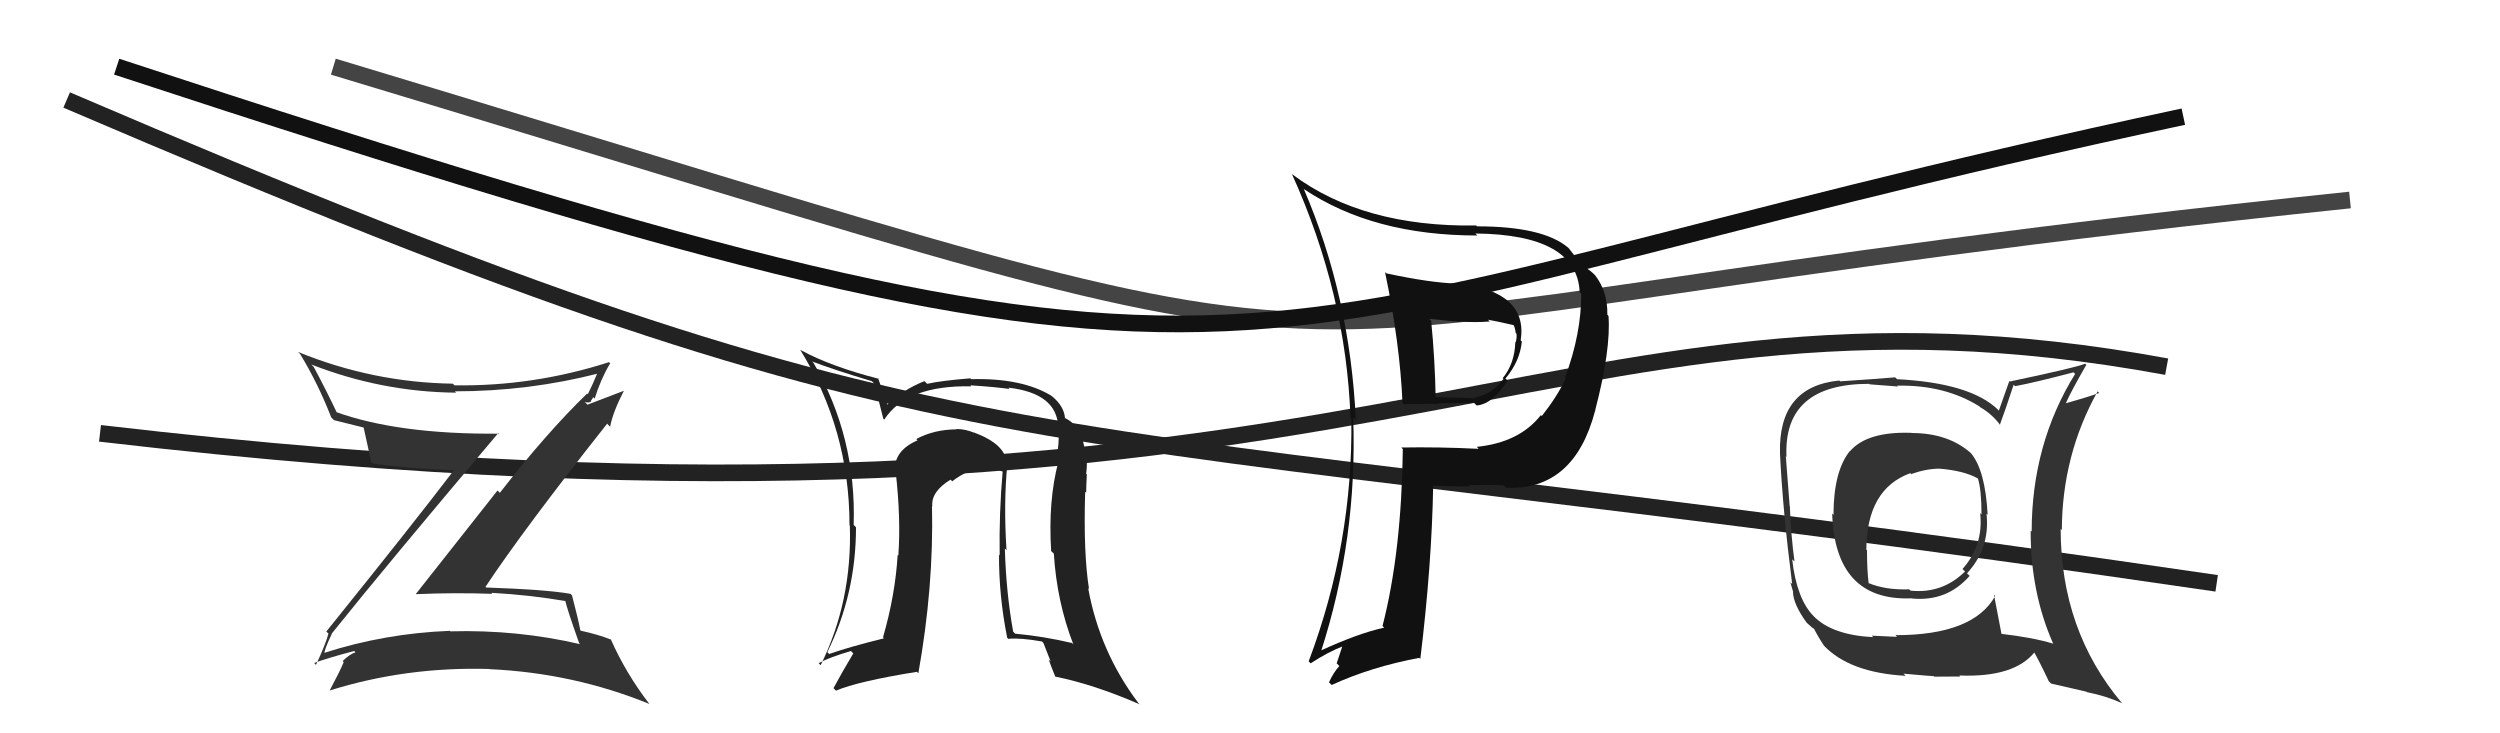
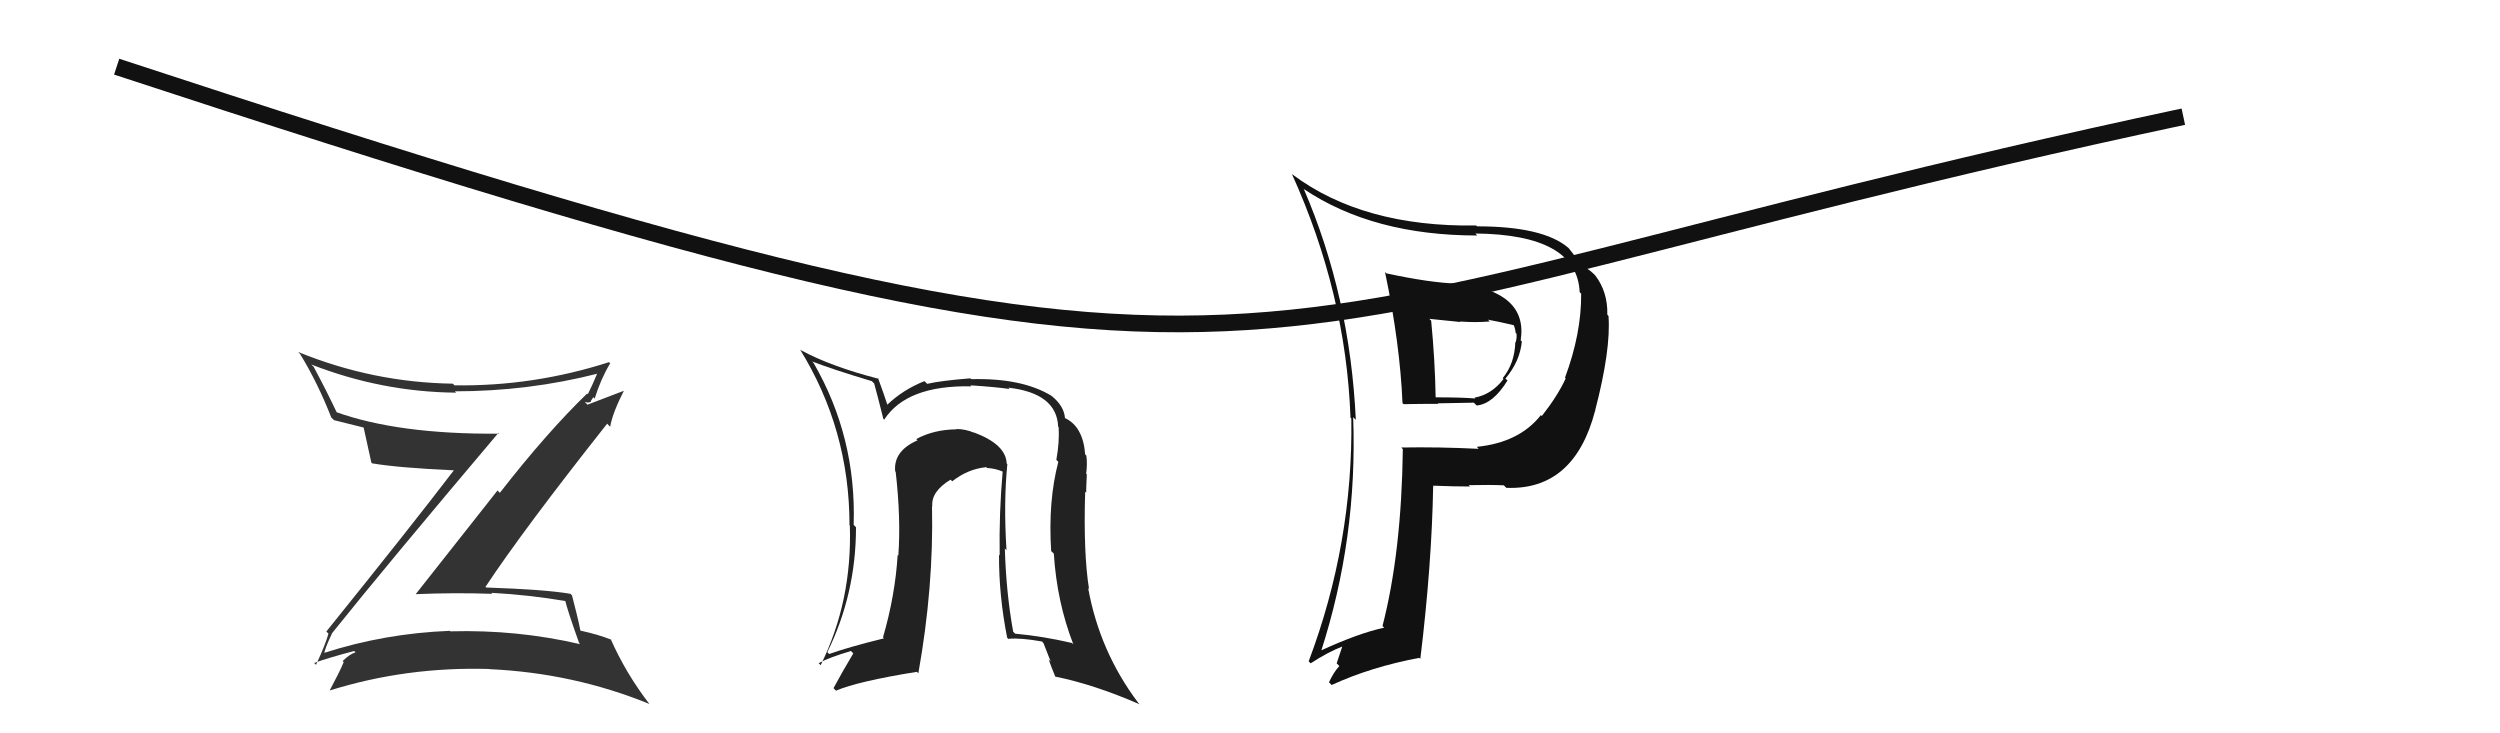
<svg xmlns="http://www.w3.org/2000/svg" width="150" height="44" viewBox="0,0,150,44">
-   <path d="M20 4 C93 26,64 20,141 12" stroke="#444" fill="none" />
-   <path d="M4 6 C60 30,58 24,133 35" stroke="#222" fill="none" />
  <path d="M7 4 C80 28,70 20,131 7" stroke="#111" fill="none" />
-   <path d="M6 26 C83 35,92 15,130 22" stroke="#222" fill="none" />
  <path fill="#333" d="M19.94 38.05L19.92 38.04L19.90 38.02Q23.20 33.90 29.90 25.98L29.82 25.90L29.95 26.02Q23.87 26.07 20.10 24.70L20.15 24.75L20.26 24.86Q19.58 23.42 18.82 22.01L18.78 21.97L18.68 21.87Q22.91 23.52 27.37 23.56L27.33 23.52L27.29 23.48Q31.71 23.48 35.89 22.41L35.99 22.51L35.85 22.37Q35.54 23.12 35.27 23.65L35.35 23.74L35.23 23.61Q32.81 25.95 29.99 29.57L29.85 29.43L24.95 35.64L24.95 35.65Q27.30 35.55 29.54 35.63L29.50 35.59L29.49 35.57Q31.73 35.69 33.98 36.07L33.96 36.05L33.90 35.99Q34.03 36.57 34.75 38.59L34.73 38.57L34.81 38.65Q31.03 37.77 27.04 37.88L27.10 37.95L27.00 37.85Q23.08 38.00 19.43 39.18L19.39 39.14L19.46 39.21Q19.46 38.98 19.91 38.03ZM18.85 39.78L18.91 39.84L18.85 39.78Q19.65 39.48 21.25 39.06L21.26 39.07L21.33 39.14Q20.98 39.25 20.56 39.66L20.64 39.75L20.62 39.73Q20.39 40.29 19.78 41.43L19.82 41.48L19.78 41.43Q24.38 39.99 29.37 40.14L29.43 40.20L29.38 40.15Q34.41 40.38 38.97 42.24L38.98 42.25L38.95 42.22Q37.55 40.40 36.64 38.34L36.69 38.39L36.67 38.38Q35.90 38.07 34.84 37.84L34.78 37.78L34.82 37.82Q34.70 37.17 34.32 35.72L34.28 35.68L34.23 35.63Q32.74 35.37 29.17 35.25L29.03 35.12L29.13 35.21Q31.40 31.78 36.43 25.42L36.55 25.55L36.61 25.60Q36.76 24.76 37.44 23.43L37.45 23.44L35.25 24.28L35.08 24.11Q35.32 24.20 35.47 24.09L35.45 24.06L35.60 23.83L35.68 23.92Q36.04 22.75 36.61 21.80L36.70 21.88L36.54 21.73Q31.99 23.19 27.27 23.12L27.30 23.15L27.17 23.02Q22.38 22.95 17.89 21.12L17.96 21.19L18.00 21.23Q19.08 23.00 19.88 25.06L19.91 25.08L20.04 25.21Q20.75 25.39 21.81 25.65L21.78 25.62L21.82 25.66Q21.97 26.31 22.28 27.75L22.36 27.84L22.32 27.80Q23.92 28.07 27.24 28.22L27.26 28.25L27.23 28.22Q24.76 31.46 19.58 37.89L19.73 38.04L19.71 38.01Q19.53 38.67 18.96 39.89Z" />
  <path fill="#222" d="M60.48 27.89L60.44 27.85L60.40 27.81Q60.36 26.66 58.42 25.94L58.53 26.05L58.44 25.96Q57.91 25.74 57.38 25.74L57.38 25.74L57.40 25.76Q56.04 25.77 54.98 26.34L55.01 26.38L55.05 26.42Q53.60 27.06 53.71 28.27L53.70 28.27L53.74 28.31Q54.06 31.09 53.90 33.34L53.84 33.27L53.86 33.29Q53.71 35.73 52.98 38.24L53.02 38.28L53.04 38.30Q50.93 38.82 49.75 39.24L49.80 39.29L49.64 39.13Q51.36 35.64 51.36 31.64L51.40 31.68L51.22 31.49Q51.39 26.22 48.81 21.77L48.68 21.64L48.71 21.68Q49.91 22.15 52.31 22.87L52.31 22.87L52.45 23.01Q52.62 23.61 53.00 25.13L52.94 25.07L53.05 25.18Q54.40 23.10 58.28 23.18L58.20 23.10L58.22 23.12Q59.77 23.22 60.57 23.34L60.55 23.31L60.50 23.26Q63.41 23.59 63.49 25.61L63.64 25.75L63.52 25.63Q63.57 26.56 63.38 27.59L63.52 27.73L63.50 27.71Q62.88 30.06 63.07 33.07L63.10 33.09L63.23 33.22Q63.41 36.11 64.40 38.66L64.32 38.58L64.32 38.58Q62.62 38.18 60.91 38.02L60.94 38.05L60.79 37.90Q60.37 35.58 60.29 32.91L60.35 32.97L60.39 33.01Q60.21 30.17 60.44 27.85ZM60.49 38.33L60.53 38.37L60.50 38.33Q61.23 38.26 62.52 38.49L62.61 38.59L63.04 39.69L62.92 39.57Q63.09 40.05 63.31 40.58L63.47 40.74L63.34 40.60Q65.68 41.08 68.38 42.26L68.28 42.16L68.28 42.15Q65.98 39.09 65.29 35.29L65.40 35.39L65.34 35.33Q65.00 33.20 65.11 29.51L65.06 29.46L65.17 29.56Q65.17 29.26 65.21 28.46L65.18 28.44L65.17 28.42Q65.25 27.83 65.18 27.33L65.14 27.30L65.11 27.26Q64.98 25.57 63.87 25.07L63.88 25.08L63.90 25.10Q63.85 24.36 63.09 23.75L62.93 23.60L63.09 23.75Q61.32 22.67 58.28 22.75L58.22 22.70L58.22 22.70Q56.46 22.84 55.63 23.03L55.54 22.94L55.46 22.87Q54.18 23.38 53.23 24.29L53.24 24.30L53.25 24.31Q53.06 23.71 52.68 22.68L52.72 22.72L52.73 22.73Q49.88 22.00 48.05 21.01L48.00 20.97L47.99 20.95Q50.97 25.76 50.97 31.51L51.08 31.62L50.99 31.53Q51.14 36.06 49.24 39.91L49.13 39.80L49.12 39.79Q49.76 39.44 51.06 39.06L51.18 39.19L51.20 39.20Q50.54 40.30 50.01 41.29L50.14 41.42L50.16 41.44Q51.47 40.88 55.01 40.31L55.14 40.44L55.10 40.40Q56.03 35.20 55.92 30.36L55.96 30.41L55.94 30.39Q55.85 29.50 57.03 28.78L57.16 28.90L57.13 28.88Q58.07 28.14 59.17 28.03L59.21 28.06L59.23 28.08Q59.75 28.11 60.17 28.30L59.98 28.11L60.16 28.29Q59.94 30.77 59.98 33.33L59.95 33.29L59.94 33.28Q59.93 35.75 60.43 38.26Z" />
  <path fill="#111" d="M83.24 16.46L83.07 16.29L83.10 16.32Q84.00 20.61 84.15 24.19L84.16 24.19L84.21 24.25Q85.22 24.23 86.29 24.23L86.26 24.20L88.43 24.16L88.60 24.33Q89.58 24.24 90.45 22.83L90.33 22.72L90.33 22.71Q91.20 21.67 91.31 20.49L91.18 20.37L91.24 20.43Q91.70 17.50 87.48 17.00L87.36 16.89L87.49 17.02Q85.81 16.97 83.18 16.40ZM84.16 26.93L84.09 26.87L84.17 26.95Q84.09 33.15 82.95 37.56L82.92 37.53L83.05 37.66Q81.51 37.99 79.19 39.06L79.20 39.07L79.25 39.12Q81.46 32.30 81.19 25.03L81.34 25.18L81.35 25.19Q81.00 17.76 78.22 11.32L78.27 11.38L78.24 11.35Q82.39 14.13 88.64 14.13L88.68 14.17L88.52 14.01Q94.63 14.07 94.78 17.53L94.88 17.63L94.87 17.62Q94.89 20.00 93.90 22.66L93.91 22.67L93.94 22.71Q93.46 23.75 92.51 24.96L92.43 24.89L92.45 24.91Q91.16 26.55 88.61 26.81L88.71 26.92L88.72 26.93Q86.32 26.81 84.08 26.85ZM90.24 29.13L90.31 29.20L90.38 29.27Q94.46 29.43 95.71 24.63L95.80 24.72L95.71 24.62Q96.66 20.97 96.51 18.96L96.52 18.97L96.44 18.88Q96.47 17.51 95.71 16.52L95.64 16.45L95.62 16.43Q95.33 16.14 94.84 15.91L94.87 15.94L94.80 15.88Q94.74 15.66 94.13 14.90L94.27 15.04L94.09 14.86Q92.58 13.58 88.62 13.58L88.73 13.69L88.57 13.53Q81.78 13.63 77.55 10.47L77.45 10.37L77.51 10.43Q80.76 17.60 81.03 25.06L81.00 25.03L81.08 25.11Q81.19 32.60 78.52 39.68L78.56 39.72L78.64 39.80Q79.67 39.12 80.66 38.74L80.58 38.66L80.20 39.80L80.36 39.96Q80.00 40.36 79.74 40.94L79.75 40.95L79.90 41.10Q82.27 40.01 85.17 39.47L85.11 39.42L85.22 39.53Q85.91 33.86 85.99 29.14L86.17 29.33L85.98 29.14Q87.21 29.19 88.20 29.19L88.18 29.16L88.12 29.11Q89.42 29.08 90.22 29.12ZM89.40 19.31L89.35 19.25L89.27 19.18Q89.88 19.29 90.87 19.52L90.92 19.57L90.79 19.44Q90.91 19.67 90.94 19.97L91.00 20.03L90.99 20.02Q91.02 20.28 90.94 20.54L90.90 20.50L90.92 20.52Q90.88 21.82 90.16 22.69L90.03 22.56L90.21 22.74Q89.50 23.67 88.47 23.86L88.54 23.93L88.52 23.91Q87.73 23.84 86.09 23.84L86.19 23.94L86.14 23.89Q86.10 21.60 85.87 19.24L85.76 19.13L87.62 19.32L87.60 19.29Q88.51 19.36 89.38 19.29Z" />
-   <path fill="#333" d="M114.68 25.97L114.67 25.96L114.68 25.97Q112.04 25.88 111.01 27.06L110.98 27.03L111.00 27.05Q110.01 28.27 110.01 30.90L110.12 31.01L109.93 30.81Q110.10 36.09 114.71 35.90L114.63 35.82L114.72 35.91Q116.82 36.11 118.18 34.55L118.14 34.52L118.02 34.40Q119.42 32.88 119.19 30.82L119.24 30.87L119.26 30.90Q119.12 28.20 118.24 27.17L118.30 27.23L118.27 27.20Q116.90 25.98 114.69 25.98ZM119.61 35.66L119.63 35.68L119.71 35.76Q118.41 38.11 113.73 38.11L113.82 38.21L112.31 38.14L112.39 38.23Q109.90 38.10 108.80 36.95L108.93 37.08L108.83 36.98Q107.80 35.95 107.53 33.55L107.50 33.53L107.67 33.69Q107.46 32.15 107.39 30.36L107.44 30.42L107.38 30.36Q107.30 29.33 107.15 27.39L107.08 27.31L107.19 27.42Q106.98 23.03 112.15 23.03L112.18 23.06L113.88 23.19L113.83 23.14Q116.67 23.08 118.76 24.38L118.70 24.32L118.81 24.43Q119.55 24.86 120.04 25.54L120.13 25.63L119.99 25.49Q120.28 24.72 120.82 23.08L120.82 23.09L120.91 23.17Q122.09 22.95 124.41 22.34L124.50 22.43L124.51 22.43Q121.90 26.64 121.90 31.90L121.92 31.91L121.84 31.84Q121.83 35.56 123.20 38.64L123.15 38.59L123.19 38.62Q121.98 38.25 120.07 38.03L120.20 38.15L120.09 38.04Q119.94 37.25 119.64 35.69ZM123.06 41.01L123.05 41.01L125.18 41.50L125.22 41.53Q126.35 41.75 127.34 42.20L127.35 42.22L127.32 42.19Q123.64 37.82 123.64 31.73L123.69 31.79L123.71 31.80Q123.73 27.29 125.86 23.48L125.86 23.48L125.95 23.58Q125.31 23.81 123.98 24.19L123.94 24.15L123.96 24.17Q124.30 23.41 125.18 21.89L125.08 21.79L125.11 21.82Q124.58 22.05 120.59 22.89L120.56 22.86L119.93 24.64L119.89 24.59Q118.24 22.98 113.82 22.75L113.75 22.68L113.71 22.64Q112.65 22.73 110.41 22.88L110.44 22.91L110.36 22.83Q106.68 23.19 106.80 27.22L106.79 27.22L106.80 27.23Q106.96 30.59 107.53 35.04L107.42 34.93L107.59 35.52L107.58 35.51Q107.59 36.24 108.39 37.35L108.42 37.38L108.51 37.46Q108.69 37.64 108.88 37.76L108.83 37.71L108.83 37.70Q109.06 38.17 109.44 38.74L109.50 38.79L109.41 38.71Q110.95 40.36 114.34 40.55L114.20 40.41L114.21 40.42Q115.88 40.57 116.03 40.57L116.06 40.60L117.61 40.59L117.56 40.53Q120.88 40.66 122.10 39.10L122.03 39.03L121.93 38.93Q122.32 39.58 122.93 40.88ZM116.36 28.11L116.49 28.24L116.37 28.12Q117.83 28.24 118.66 28.70L118.63 28.66L118.68 28.72Q118.89 29.42 118.89 30.87L118.80 30.77L118.81 30.79Q119.02 32.71 117.75 34.14L117.86 34.25L117.90 34.29Q116.54 35.63 114.64 35.44L114.59 35.40L114.56 35.36Q113.15 35.41 112.13 34.99L112.14 35.01L112.12 34.99Q112.02 34.23 112.02 33.02L111.90 32.89L111.98 32.98Q112.00 29.34 114.62 28.39L114.74 28.51L114.68 28.44Q115.58 28.12 116.38 28.12Z" />
</svg>